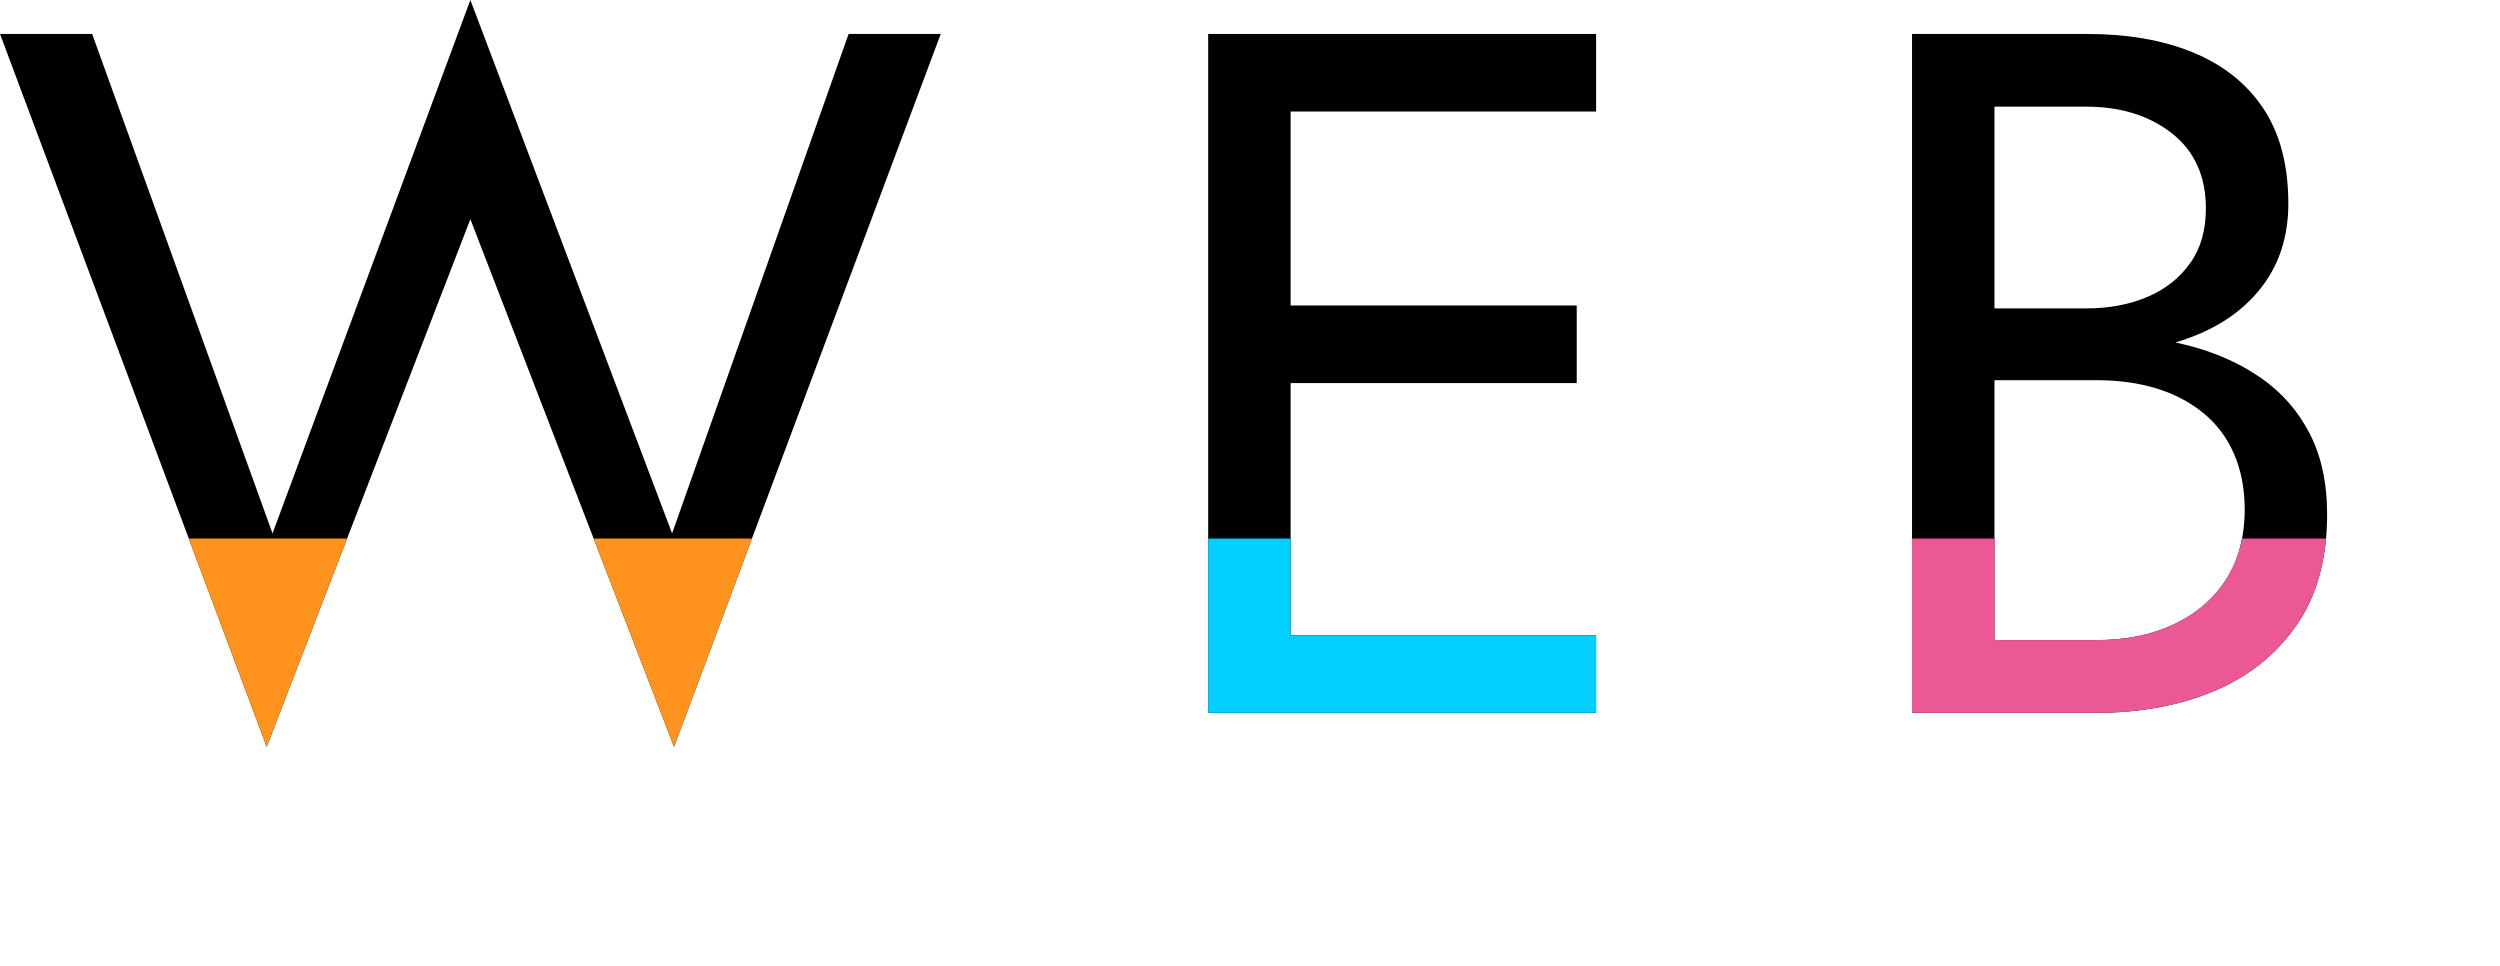
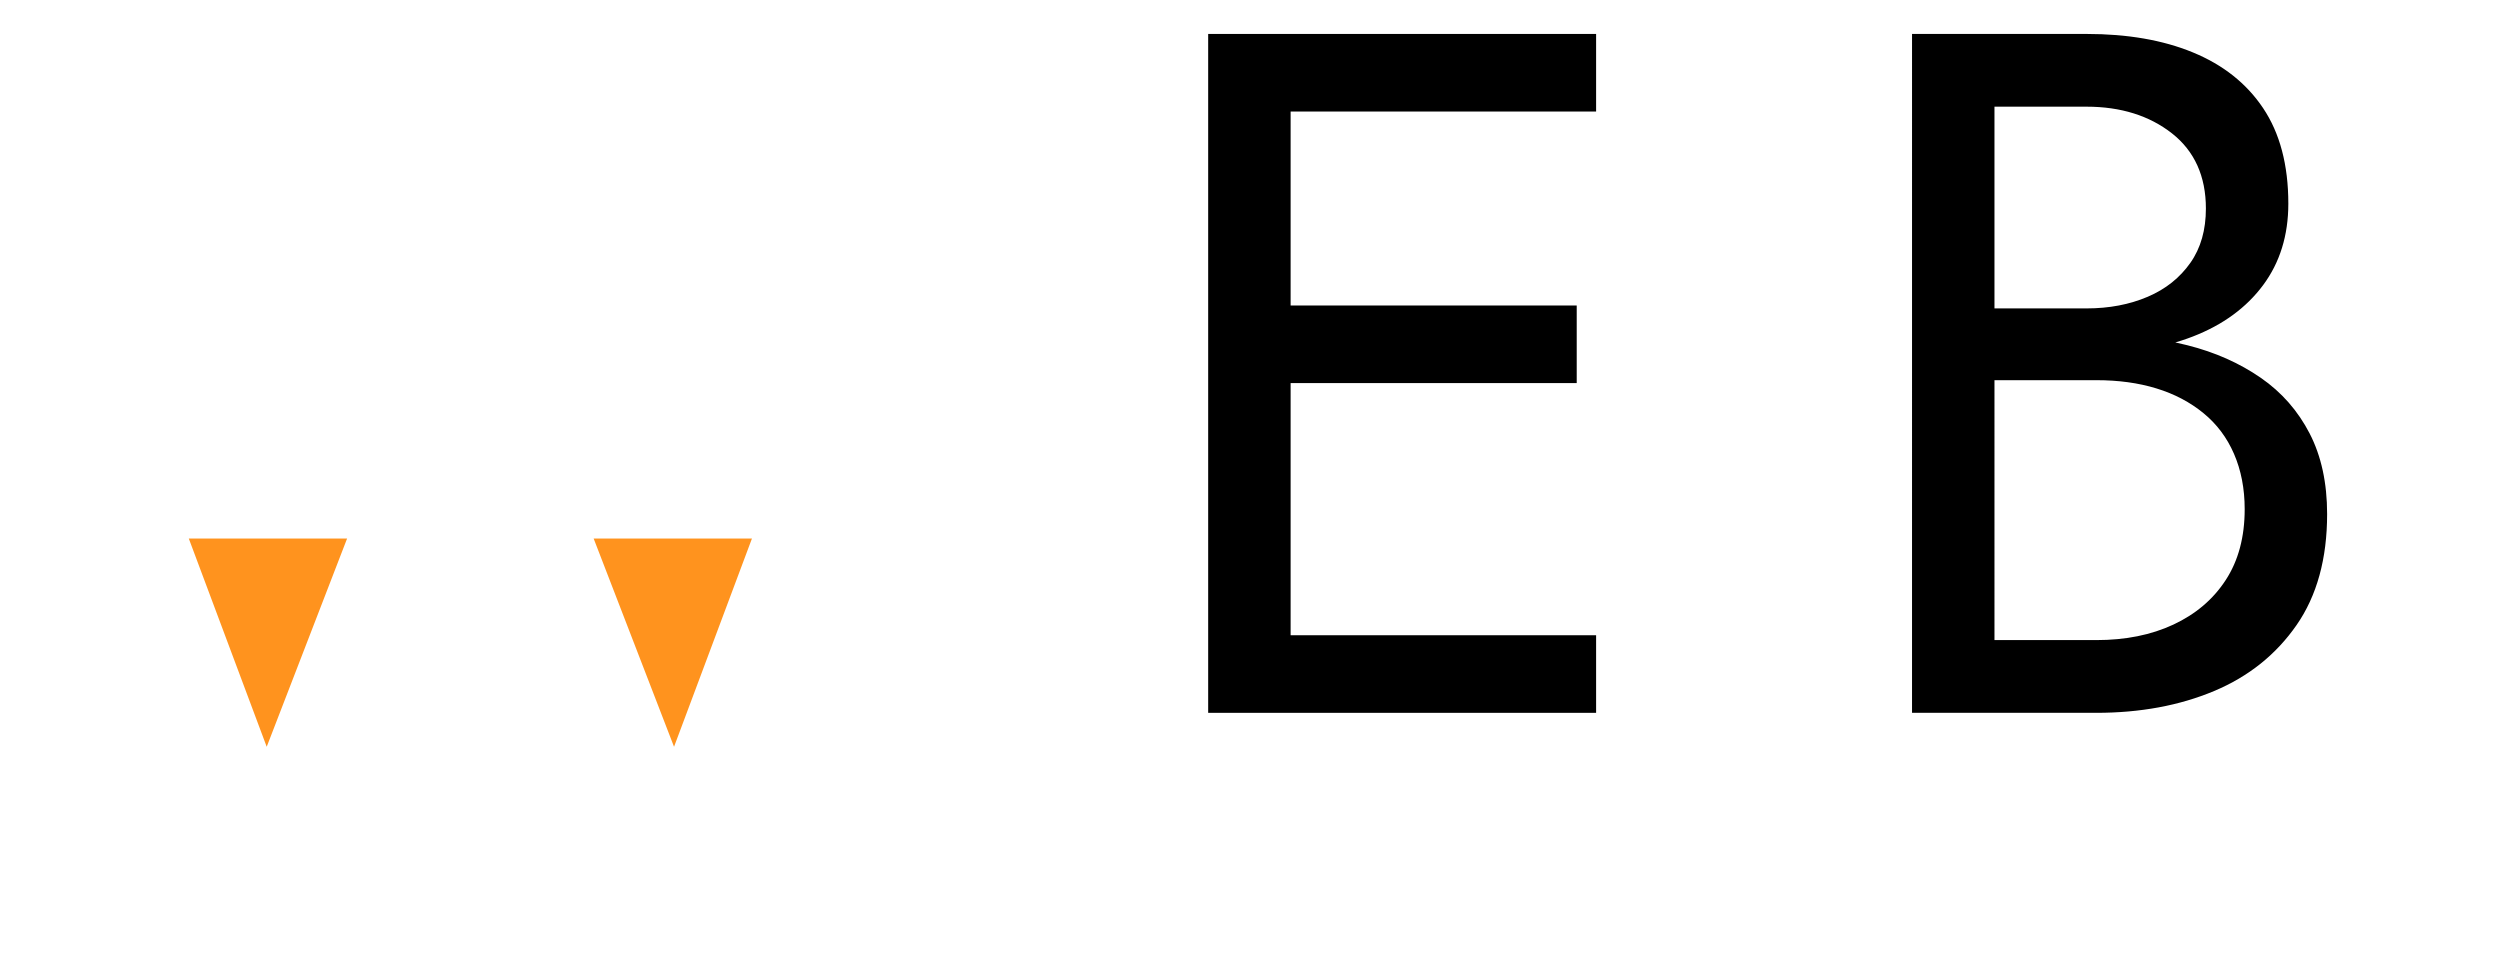
<svg xmlns="http://www.w3.org/2000/svg" width="103.11" height="39.83" viewBox="0 0 103.11 39.83">
  <defs>
    <style>.e{fill:none;}.f{fill:#00cfff;}.g{fill:#eb5896;}.h{fill:#ff931e;}.i{clip-path:url(#d);}</style>
    <clipPath id="d">
      <path class="e" d="M35,1.4h3.8l-11,29.4L19.4,9.04,11,30.8,0,1.4H3.8l7.44,20.6L19.4,0l8.32,22L35,1.4Zm18.23,0V29.4h-3.4V1.4h3.4Zm-1.52,0h14.12v3.2h-14.12V1.4Zm0,11.2h13.32v3.2h-13.32v-3.2Zm0,13.6h14.12v3.2h-14.12v-3.2Zm29.83-13.48h4.52c.93,0,1.77-.16,2.52-.48,.75-.32,1.33-.79,1.76-1.4,.43-.61,.64-1.36,.64-2.24,0-1.33-.47-2.37-1.4-3.1-.93-.73-2.11-1.1-3.52-1.1h-3.8V26.4h4.2c1.2,0,2.26-.21,3.18-.64s1.64-1.04,2.16-1.84c.52-.8,.78-1.77,.78-2.92,0-.85-.15-1.61-.44-2.28-.29-.67-.71-1.23-1.26-1.68-.55-.45-1.19-.79-1.94-1.02s-1.57-.34-2.48-.34h-4.92v-1.88h4.92c1.36,0,2.61,.15,3.76,.44,1.15,.29,2.15,.74,3.02,1.34,.87,.6,1.54,1.37,2.02,2.3s.72,2.04,.72,3.32c0,1.84-.42,3.37-1.26,4.58-.84,1.21-1.97,2.12-3.4,2.72-1.43,.6-3.05,.9-4.86,.9h-7.6V1.4h7.2c1.68,0,3.14,.25,4.38,.76,1.24,.51,2.21,1.27,2.9,2.3,.69,1.03,1.04,2.34,1.04,3.94,0,1.31-.35,2.43-1.04,3.36-.69,.93-1.66,1.64-2.9,2.12-1.24,.48-2.7,.72-4.38,.72h-4.52v-1.88Z" />
    </clipPath>
  </defs>
  <g id="a" />
  <g id="b">
    <g id="c">
      <g>
        <g>
-           <path d="M35,1.4h3.8l-11,29.4L19.4,9.04,11,30.8,0,1.4H3.8l7.44,20.6L19.4,0l8.32,22L35,1.4Z" />
          <path d="M53.23,1.4V29.4h-3.4V1.4h3.4Zm-1.52,0h14.12v3.2h-14.12V1.4Zm0,11.2h13.32v3.2h-13.32v-3.2Zm0,13.6h14.12v3.2h-14.12v-3.2Z" />
          <path d="M81.54,12.72h4.52c.93,0,1.77-.16,2.52-.48,.75-.32,1.33-.79,1.76-1.4s.64-1.36,.64-2.24c0-1.33-.47-2.37-1.4-3.1-.93-.73-2.11-1.1-3.52-1.1h-3.8V26.4h4.2c1.2,0,2.26-.21,3.18-.64s1.64-1.04,2.16-1.84c.52-.8,.78-1.77,.78-2.92,0-.85-.15-1.61-.44-2.28-.29-.67-.71-1.23-1.26-1.68-.55-.45-1.19-.79-1.94-1.02-.75-.23-1.57-.34-2.48-.34h-4.92v-1.88h4.92c1.36,0,2.61,.15,3.76,.44,1.15,.29,2.15,.74,3.02,1.34,.87,.6,1.54,1.37,2.02,2.3,.48,.93,.72,2.04,.72,3.32,0,1.84-.42,3.37-1.26,4.58-.84,1.21-1.97,2.12-3.4,2.72-1.43,.6-3.05,.9-4.86,.9h-7.6V1.4h7.2c1.68,0,3.14,.25,4.38,.76,1.24,.51,2.21,1.27,2.9,2.3,.69,1.03,1.04,2.34,1.04,3.94,0,1.31-.35,2.43-1.04,3.36s-1.66,1.64-2.9,2.12c-1.24,.48-2.7,.72-4.38,.72h-4.52v-1.88Z" />
        </g>
        <g class="i">
          <rect class="h" x="6.26" y="22.21" width="35.18" height="17.62" />
-           <rect class="f" x="43.09" y="22.21" width="26" height="17.62" />
-           <rect class="g" x="73.61" y="22.21" width="29.49" height="17.62" />
        </g>
      </g>
    </g>
  </g>
</svg>